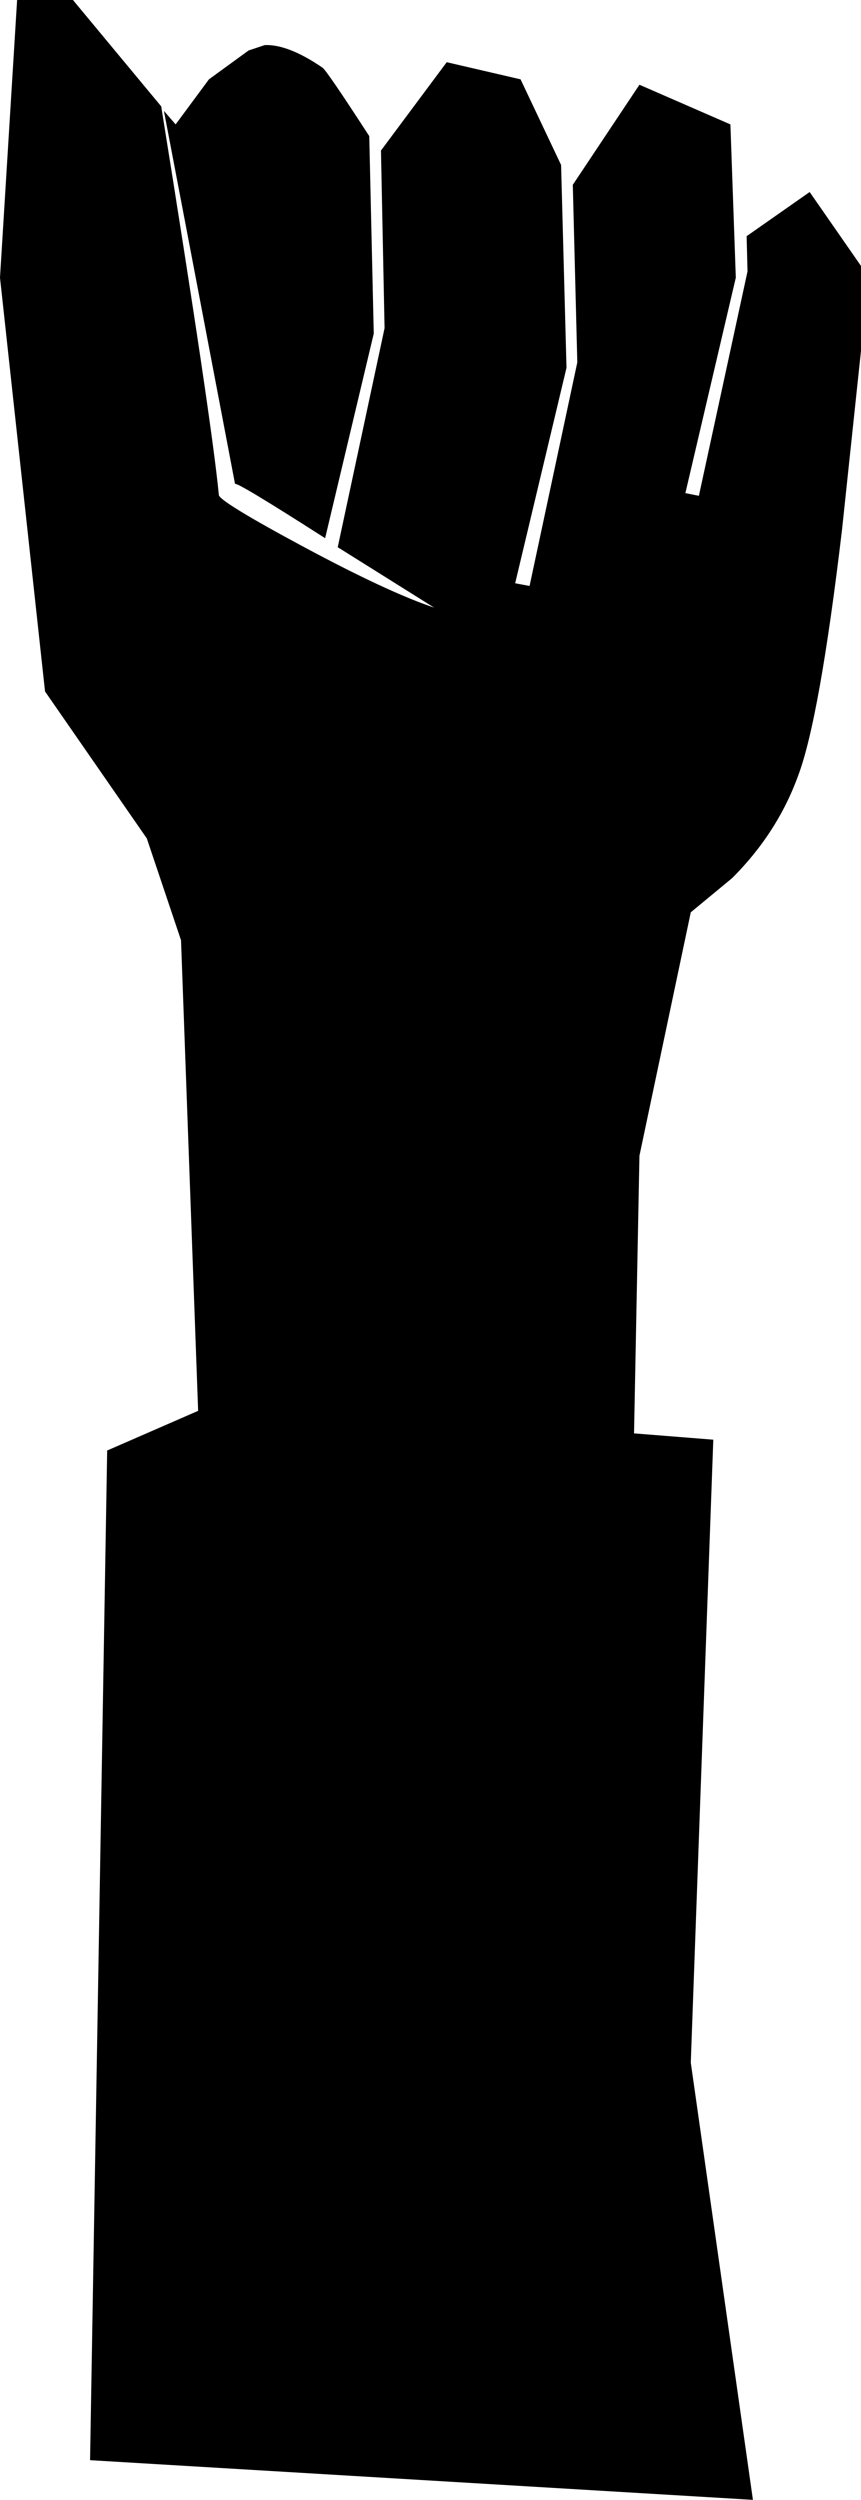
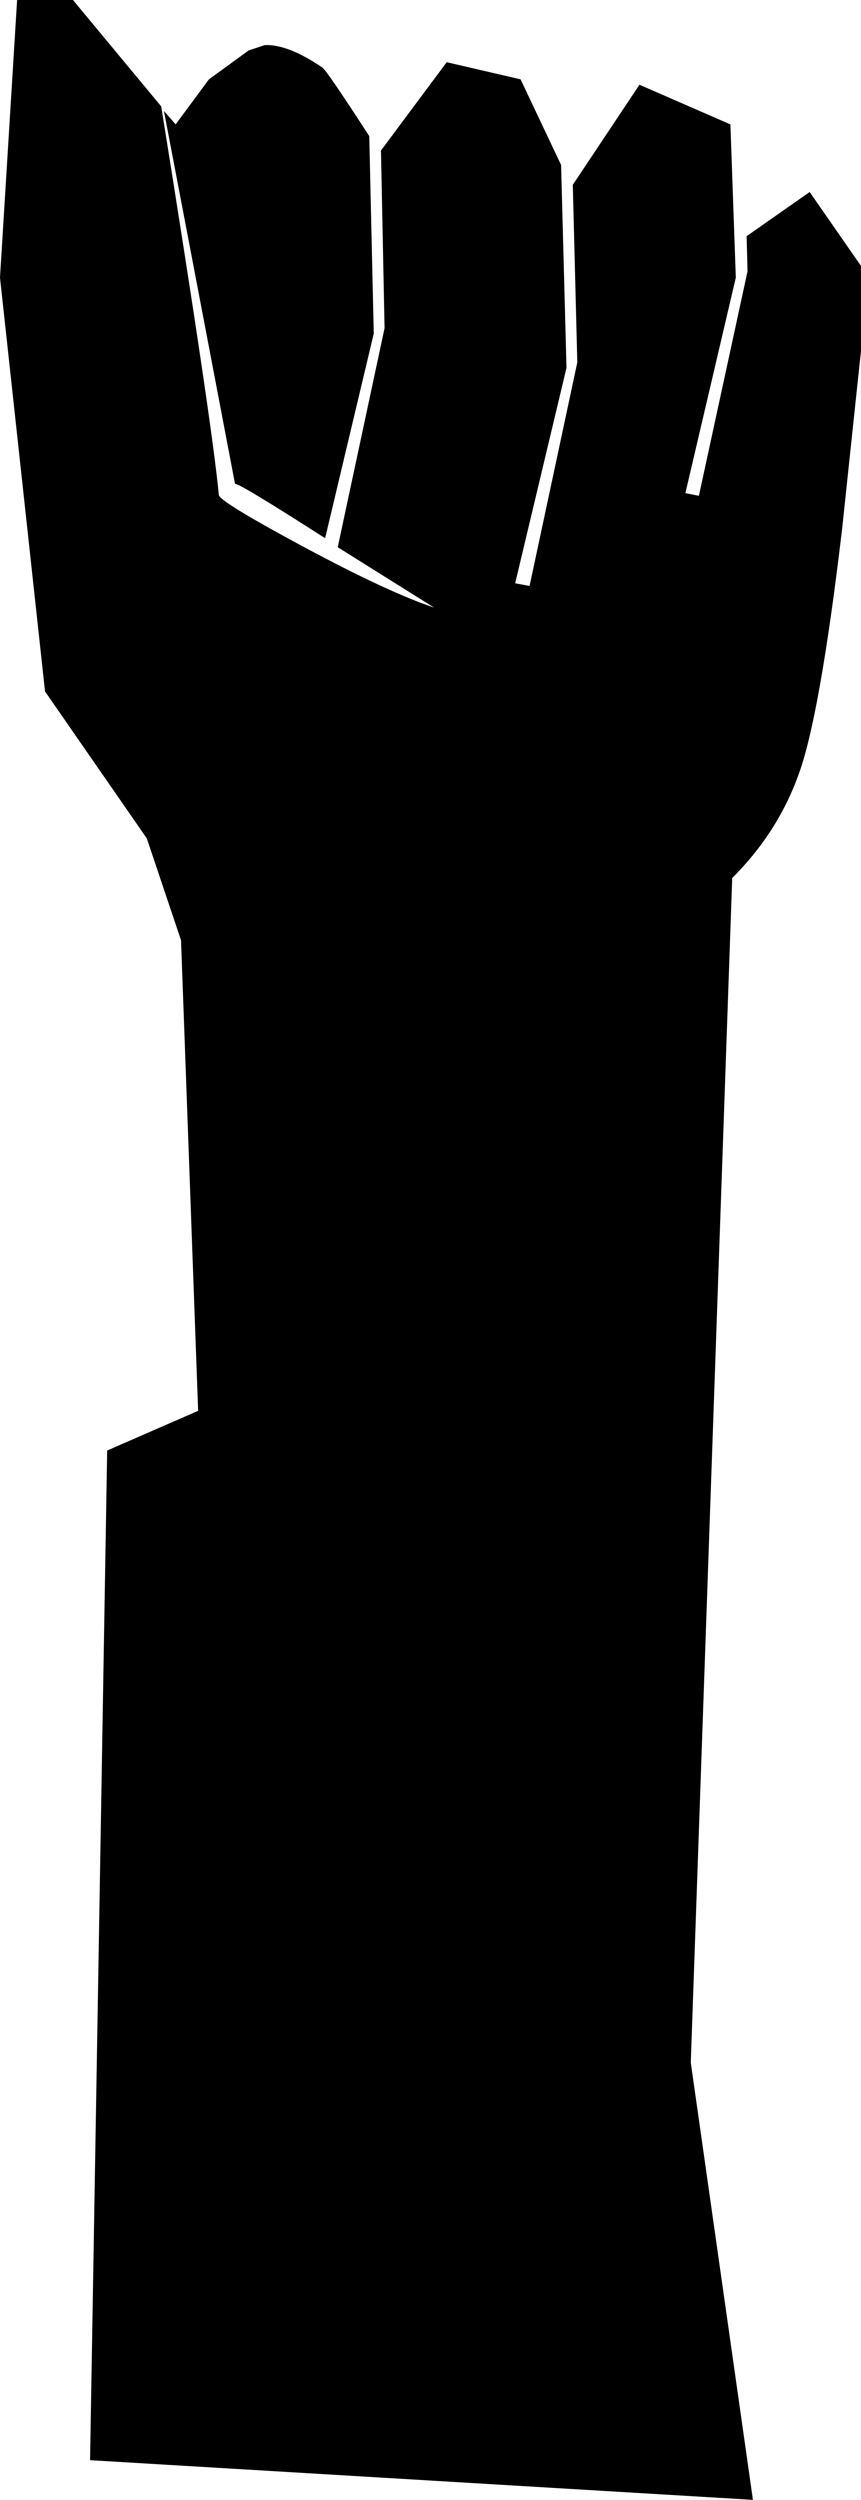
<svg xmlns="http://www.w3.org/2000/svg" xmlns:ns1="http://www.inkscape.org/namespaces/inkscape" xmlns:ns2="http://sodipodi.sourceforge.net/DTD/sodipodi-0.dtd" version="1.1" id="Layer_1" x="0px" y="0px" width="47.8" height="138.65" viewBox="0 0 47.8 138.65" enable-background="new 0 0 1024 768" xml:space="preserve" ns1:version="0.48.2 r9819" ns2:docname="u101_rule3rds_hand2.svg">
  <defs id="defs7" />
  <ns2:namedview pagecolor="#ffffff" bordercolor="#666666" borderopacity="1" objecttolerance="10" gridtolerance="10" guidetolerance="10" ns1:pageopacity="0" ns1:pageshadow="2" ns1:window-width="640" ns1:window-height="480" id="namedview5" showgrid="false" fit-margin-top="0" fit-margin-left="0" fit-margin-right="0" fit-margin-bottom="0" ns1:zoom="0.30729167" ns1:cx="512" ns1:cy="-245.34999" ns1:window-x="0" ns1:window-y="0" ns1:window-maximized="0" ns1:current-layer="Layer_1" />
-   <path clip-rule="evenodd" d="m 17.9,3.75 c 0.133,0.067 1,1.333 2.6,3.8 l 0.25,10.95 -2.7,11.35 c -3.333,-2.133 -5,-3.133 -5,-3 -1.767,-9.267 -3.083,-16.167 -3.95,-20.7 l 0.65,0.75 1.85,-2.5 2.2,-1.6 0.9,-0.3 c 0.866,-0.033 1.933,0.383 3.2,1.25 z m 23.55,9.35 3.5,-2.45 2.85,4.1 v 4.7 l -1.05,9.9 c -0.833,7.033 -1.65,11.6 -2.45,13.7 -0.767,2.1 -1.983,3.983 -3.65,5.65 l -2.3,1.9 -2.85,13.5 -0.3,15.4 4.4,0.35 L 38.35,114.4 41.8,138.65 5,136.45 5.95,80.45 l 5.05,-2.2 -0.95,-26.1 -1.9,-5.65 -5.65,-8.15 L 0,15.4 0.95,-1.60443e-6 h 3.1 L 8.95,5.9 c 1.866,11.6 2.933,18.783 3.2,21.55 0,0.233 1.55,1.183 4.65,2.85 3.167,1.7 5.6,2.833 7.3,3.4 l -5.35,-3.35 2.6,-12.15 -0.2,-9.85 3.65,-4.9 4.1,0.95 2.25,4.75 0.3,11.25 -2.85,11.95 0.8,0.15 2.65,-12.4 -0.25,-9.85 3.7,-5.55 5.05,2.2 0.3,8.5 -2.8,11.95 0.75,0.15 2.7,-12.45 -0.05,-1.95 z" id="path3" ns1:connector-curvature="0" style="fill-rule:evenodd" />
+   <path clip-rule="evenodd" d="m 17.9,3.75 c 0.133,0.067 1,1.333 2.6,3.8 l 0.25,10.95 -2.7,11.35 c -3.333,-2.133 -5,-3.133 -5,-3 -1.767,-9.267 -3.083,-16.167 -3.95,-20.7 l 0.65,0.75 1.85,-2.5 2.2,-1.6 0.9,-0.3 c 0.866,-0.033 1.933,0.383 3.2,1.25 z m 23.55,9.35 3.5,-2.45 2.85,4.1 v 4.7 l -1.05,9.9 c -0.833,7.033 -1.65,11.6 -2.45,13.7 -0.767,2.1 -1.983,3.983 -3.65,5.65 L 38.35,114.4 41.8,138.65 5,136.45 5.95,80.45 l 5.05,-2.2 -0.95,-26.1 -1.9,-5.65 -5.65,-8.15 L 0,15.4 0.95,-1.60443e-6 h 3.1 L 8.95,5.9 c 1.866,11.6 2.933,18.783 3.2,21.55 0,0.233 1.55,1.183 4.65,2.85 3.167,1.7 5.6,2.833 7.3,3.4 l -5.35,-3.35 2.6,-12.15 -0.2,-9.85 3.65,-4.9 4.1,0.95 2.25,4.75 0.3,11.25 -2.85,11.95 0.8,0.15 2.65,-12.4 -0.25,-9.85 3.7,-5.55 5.05,2.2 0.3,8.5 -2.8,11.95 0.75,0.15 2.7,-12.45 -0.05,-1.95 z" id="path3" ns1:connector-curvature="0" style="fill-rule:evenodd" />
</svg>